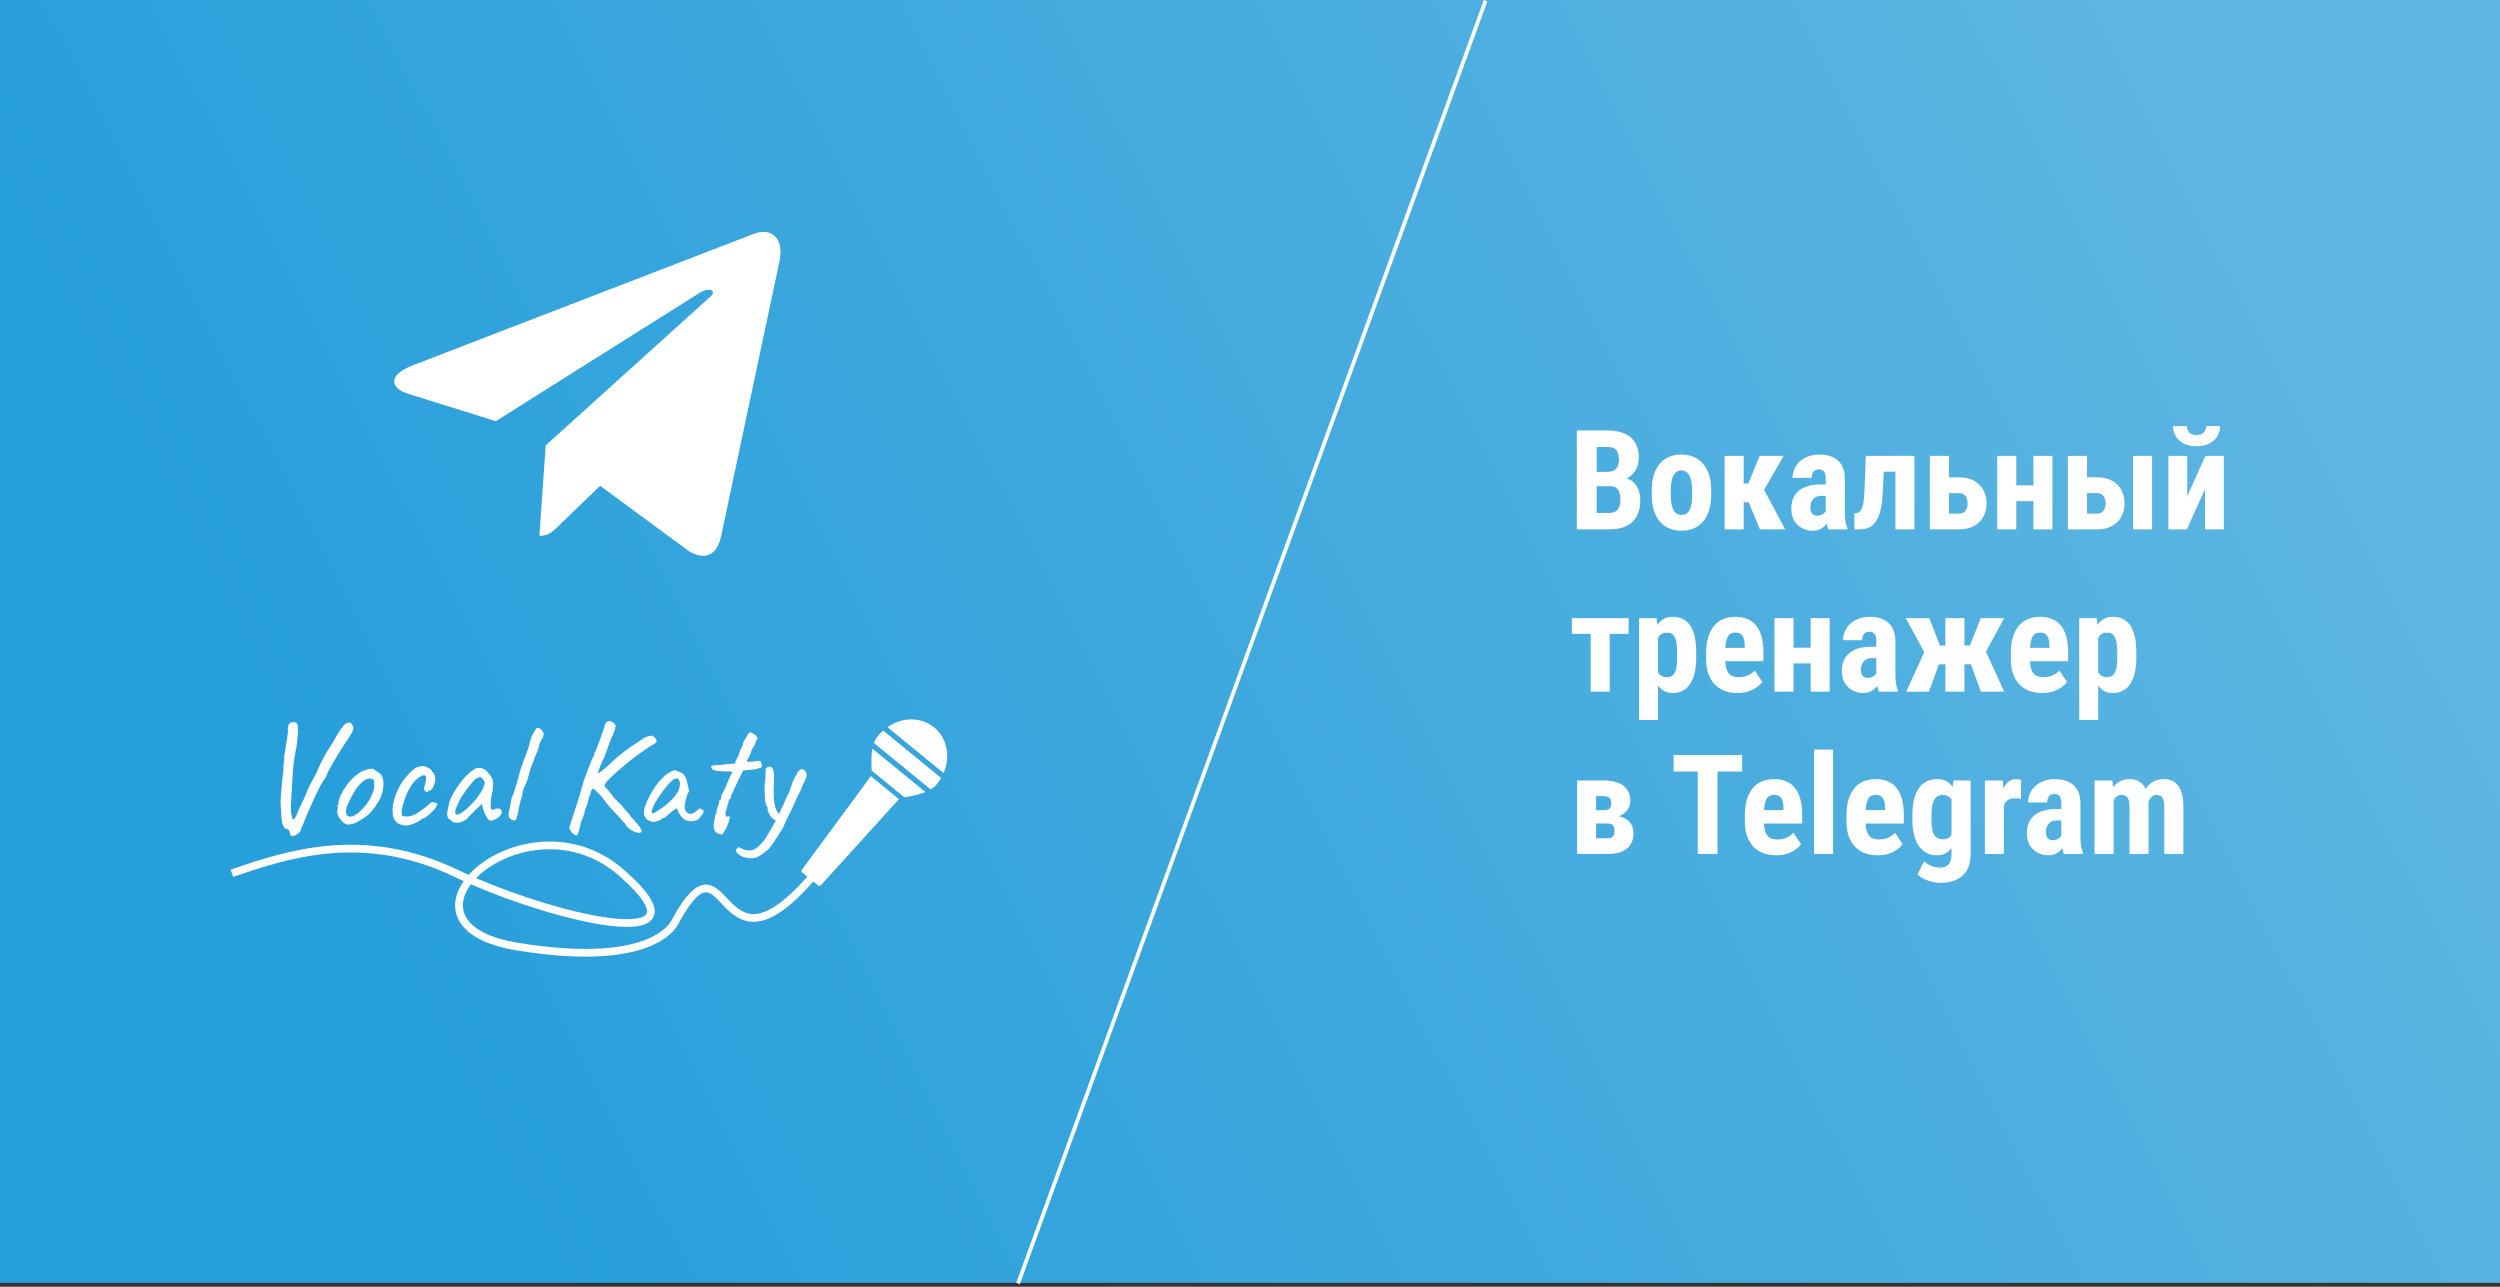
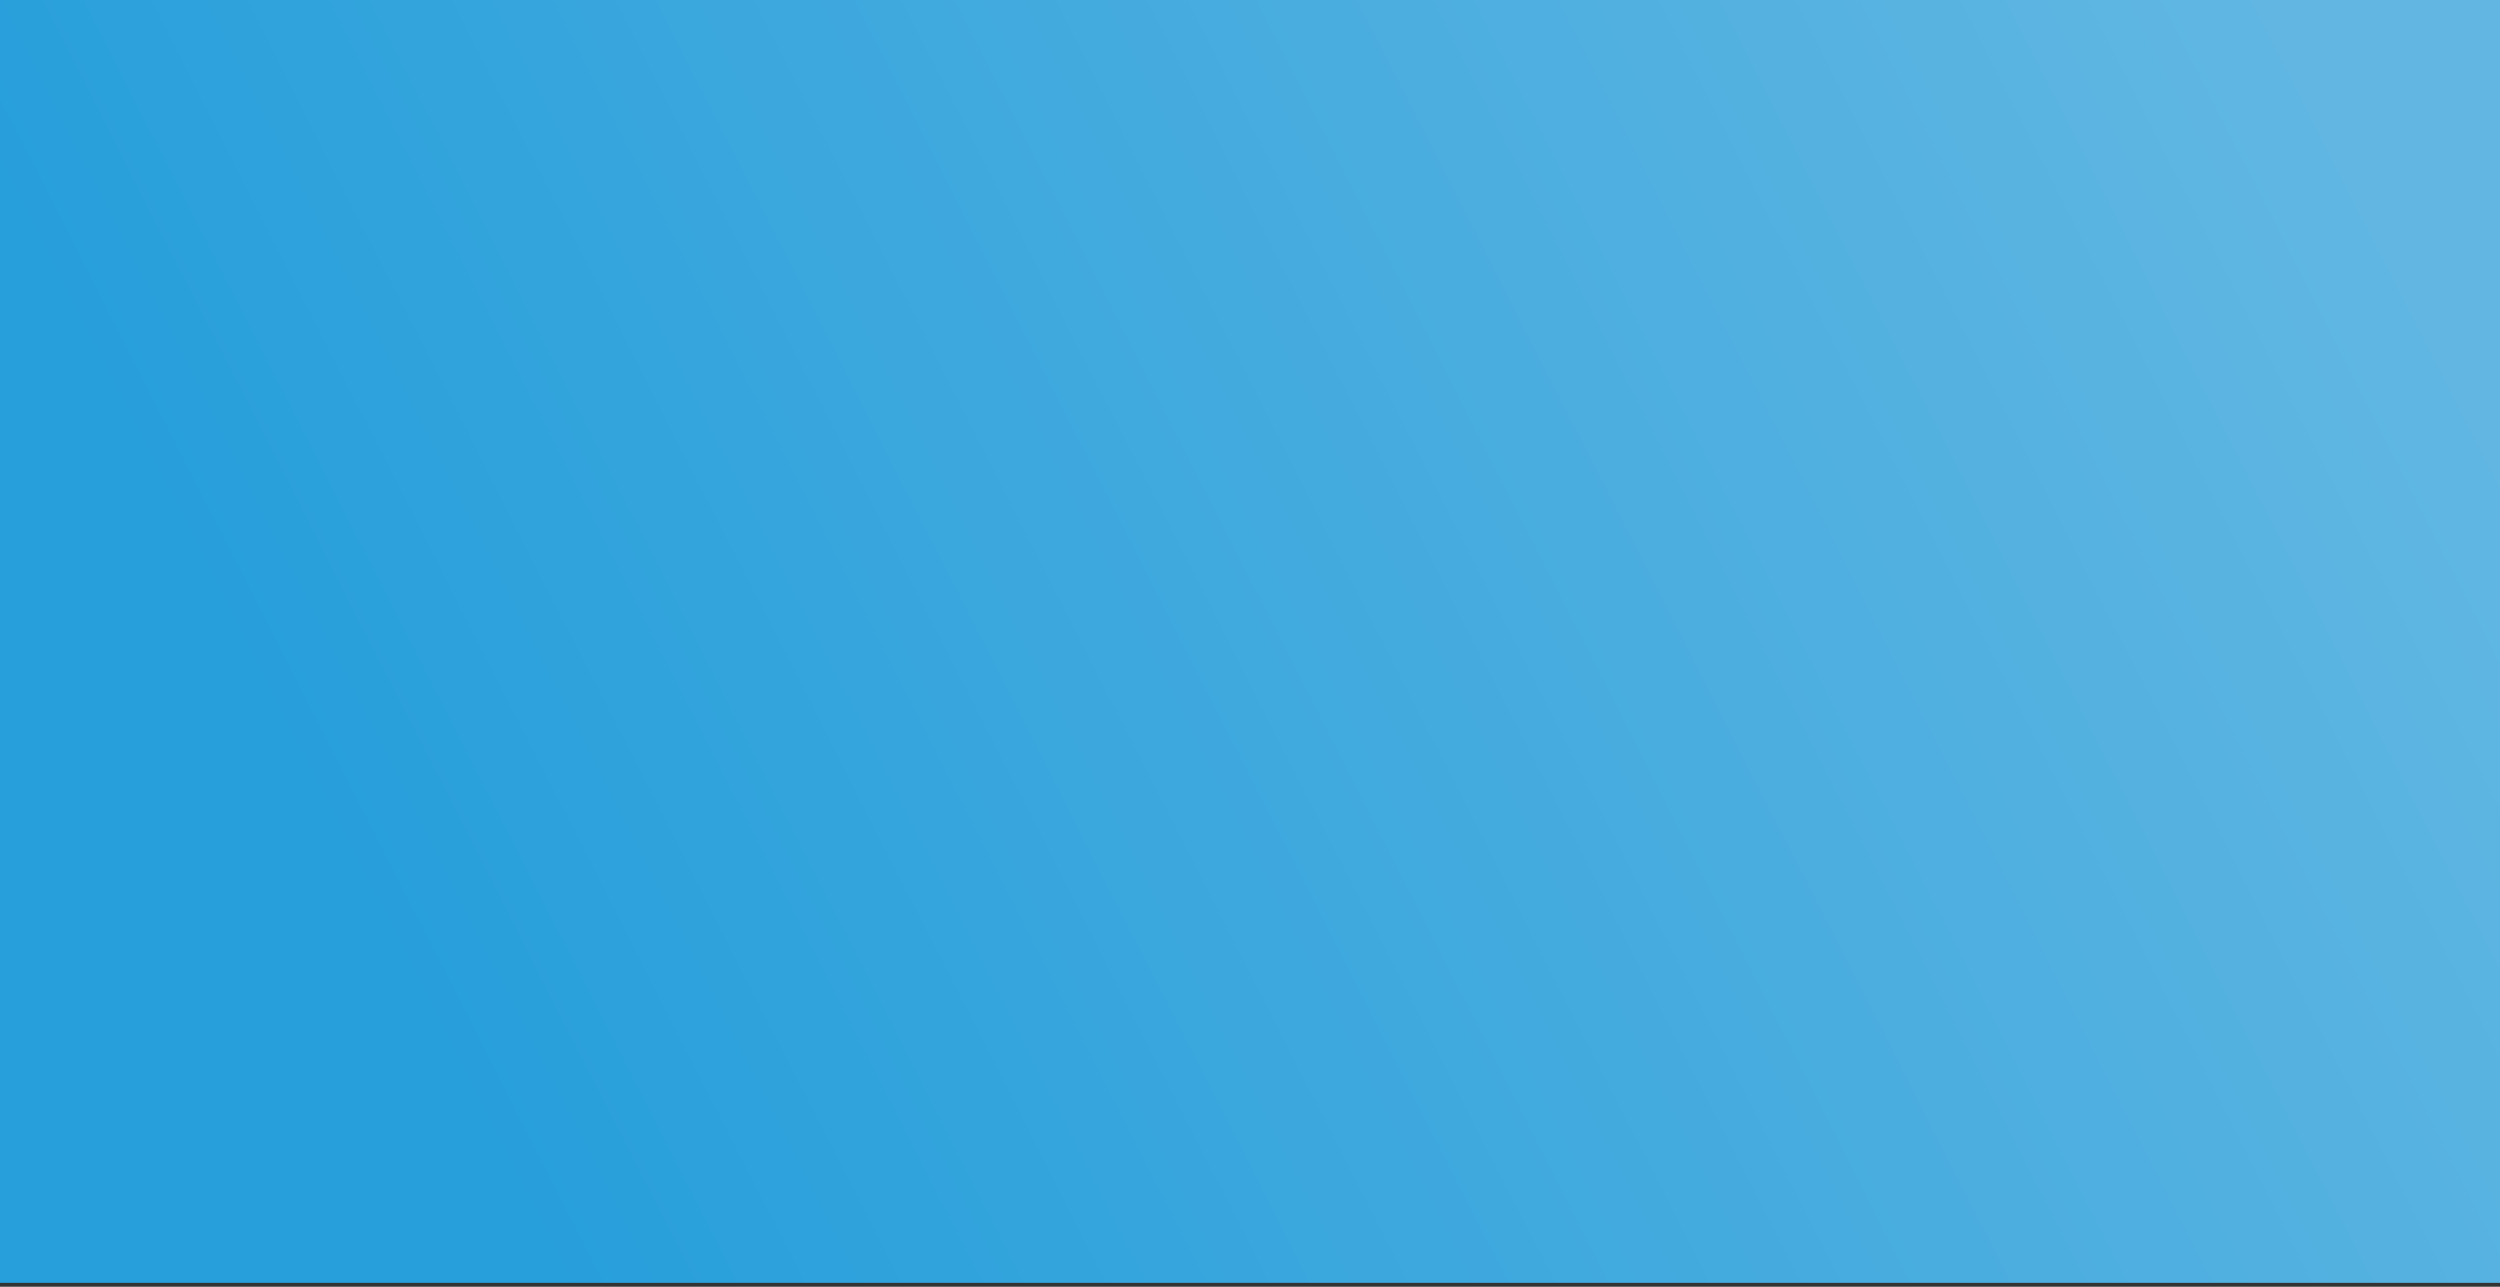
<svg xmlns="http://www.w3.org/2000/svg" width="647" height="333" viewBox="0 0 647 333" fill="none">
  <rect x="0" y="0" width="647" height="333" fill="#333333" stroke="none" />
  <rect width="647" height="332" fill="url(#paint0_linear_1322_204)" />
-   <path d="M416.723 125.838H411.467L411.449 122.111H415.914C416.617 122.111 417.191 121.994 417.637 121.76C418.094 121.514 418.428 121.156 418.639 120.688C418.861 120.207 418.973 119.627 418.973 118.947C418.973 118.162 418.867 117.535 418.656 117.066C418.457 116.586 418.135 116.234 417.689 116.012C417.256 115.789 416.682 115.678 415.967 115.678H413.225V137H408.074V111.406H415.967C417.232 111.406 418.369 111.547 419.377 111.828C420.385 112.109 421.24 112.543 421.943 113.129C422.646 113.703 423.186 114.43 423.561 115.309C423.936 116.176 424.123 117.207 424.123 118.402C424.123 119.457 423.912 120.43 423.49 121.32C423.068 122.211 422.406 122.943 421.504 123.518C420.602 124.08 419.436 124.391 418.006 124.449L416.723 125.838ZM416.529 137H410.008L412.064 132.746H416.529C417.221 132.746 417.771 132.6 418.182 132.307C418.592 132.014 418.891 131.621 419.078 131.129C419.277 130.625 419.377 130.051 419.377 129.406C419.377 128.68 419.289 128.047 419.113 127.508C418.949 126.969 418.674 126.559 418.287 126.277C417.9 125.984 417.379 125.838 416.723 125.838H412.293L412.328 122.111H417.707L418.92 123.588C420.291 123.541 421.387 123.805 422.207 124.379C423.027 124.941 423.613 125.68 423.965 126.594C424.328 127.496 424.51 128.457 424.51 129.477C424.51 131.117 424.199 132.5 423.578 133.625C422.969 134.738 422.072 135.582 420.889 136.156C419.705 136.719 418.252 137 416.529 137ZM427.48 128.141V126.857C427.48 125.369 427.656 124.051 428.008 122.902C428.371 121.754 428.887 120.793 429.555 120.02C430.223 119.234 431.025 118.643 431.963 118.244C432.912 117.834 433.973 117.629 435.145 117.629C436.328 117.629 437.389 117.834 438.326 118.244C439.275 118.643 440.084 119.234 440.752 120.02C441.432 120.793 441.953 121.754 442.316 122.902C442.68 124.051 442.861 125.369 442.861 126.857V128.141C442.861 129.617 442.68 130.93 442.316 132.078C441.953 133.227 441.432 134.193 440.752 134.979C440.084 135.764 439.281 136.355 438.344 136.754C437.406 137.152 436.352 137.352 435.18 137.352C434.008 137.352 432.947 137.152 431.998 136.754C431.061 136.355 430.252 135.764 429.572 134.979C428.893 134.193 428.371 133.227 428.008 132.078C427.656 130.93 427.48 129.617 427.48 128.141ZM432.402 126.857V128.141C432.402 129.02 432.461 129.781 432.578 130.426C432.707 131.07 432.889 131.604 433.123 132.025C433.369 132.447 433.662 132.758 434.002 132.957C434.342 133.156 434.734 133.256 435.18 133.256C435.625 133.256 436.023 133.156 436.375 132.957C436.727 132.758 437.014 132.447 437.236 132.025C437.471 131.604 437.641 131.07 437.746 130.426C437.863 129.781 437.922 129.02 437.922 128.141V126.857C437.922 126.002 437.857 125.252 437.729 124.607C437.6 123.951 437.418 123.418 437.184 123.008C436.949 122.586 436.656 122.27 436.305 122.059C435.965 121.836 435.578 121.725 435.145 121.725C434.711 121.725 434.324 121.836 433.984 122.059C433.656 122.27 433.369 122.586 433.123 123.008C432.889 123.418 432.707 123.951 432.578 124.607C432.461 125.252 432.402 126.002 432.402 126.857ZM451.264 117.98V137H446.324V117.98H451.264ZM461.6 117.98L454.709 129.986H450.367L449.734 125.117H452.459L455.395 117.98H461.6ZM455.465 137L452.16 129.037L456.449 126.559L462.004 137H455.465ZM472.498 132.623V123.834C472.498 123.26 472.428 122.803 472.287 122.463C472.158 122.123 471.959 121.877 471.689 121.725C471.432 121.561 471.115 121.479 470.74 121.479C470.318 121.479 469.967 121.566 469.686 121.742C469.404 121.918 469.193 122.17 469.053 122.498C468.924 122.826 468.859 123.219 468.859 123.676H463.92C463.92 122.855 464.078 122.082 464.395 121.355C464.711 120.617 465.174 119.973 465.783 119.422C466.404 118.859 467.143 118.42 467.998 118.104C468.854 117.787 469.814 117.629 470.881 117.629C472.146 117.629 473.271 117.846 474.256 118.279C475.24 118.701 476.02 119.375 476.594 120.301C477.168 121.227 477.455 122.428 477.455 123.904V132.377C477.455 133.443 477.508 134.311 477.613 134.979C477.73 135.646 477.9 136.221 478.123 136.701V137H473.166C472.943 136.473 472.773 135.816 472.656 135.031C472.551 134.234 472.498 133.432 472.498 132.623ZM473.096 125.381L473.113 128.334H471.303C470.834 128.334 470.424 128.41 470.072 128.562C469.732 128.715 469.445 128.932 469.211 129.213C468.977 129.482 468.801 129.799 468.684 130.162C468.578 130.525 468.525 130.912 468.525 131.322C468.525 131.779 468.59 132.166 468.719 132.482C468.848 132.799 469.041 133.039 469.299 133.203C469.557 133.367 469.861 133.449 470.213 133.449C470.752 133.449 471.221 133.338 471.619 133.115C472.018 132.893 472.311 132.623 472.498 132.307C472.697 131.99 472.762 131.697 472.691 131.428L473.816 133.344C473.676 133.777 473.482 134.229 473.236 134.697C473.002 135.166 472.703 135.6 472.34 135.998C471.977 136.396 471.525 136.725 470.986 136.982C470.459 137.229 469.832 137.352 469.105 137.352C468.086 137.352 467.154 137.117 466.311 136.648C465.467 136.18 464.799 135.523 464.307 134.68C463.826 133.836 463.586 132.834 463.586 131.674C463.586 130.713 463.738 129.846 464.043 129.072C464.359 128.287 464.828 127.625 465.449 127.086C466.07 126.535 466.855 126.113 467.805 125.82C468.754 125.527 469.867 125.381 471.145 125.381H473.096ZM491.781 117.98V122.076H484.082V117.98H491.781ZM495.455 117.98V137H490.533V117.98H495.455ZM482.869 117.98H487.721L487.246 127.631C487.199 128.99 487.07 130.191 486.859 131.234C486.66 132.277 486.391 133.168 486.051 133.906C485.723 134.633 485.33 135.225 484.873 135.682C484.416 136.139 483.895 136.473 483.309 136.684C482.723 136.895 482.084 137 481.393 137H479.916L479.881 132.869L480.426 132.799C480.719 132.764 480.977 132.658 481.199 132.482C481.434 132.307 481.633 132.049 481.797 131.709C481.961 131.369 482.09 130.936 482.184 130.408C482.289 129.881 482.371 129.26 482.43 128.545C482.488 127.83 482.535 127.01 482.57 126.084L482.869 117.98ZM502.592 123.535H507.021C508.521 123.535 509.799 123.822 510.854 124.396C511.92 124.959 512.729 125.75 513.279 126.77C513.842 127.789 514.123 128.967 514.123 130.303C514.123 131.275 513.959 132.172 513.631 132.992C513.314 133.801 512.852 134.51 512.242 135.119C511.645 135.717 510.906 136.18 510.027 136.508C509.148 136.836 508.146 137 507.021 137H499.445V117.98H504.402V132.922H507.021C507.549 132.922 507.971 132.799 508.287 132.553C508.615 132.307 508.85 131.99 508.99 131.604C509.143 131.205 509.219 130.771 509.219 130.303C509.219 129.811 509.143 129.365 508.99 128.967C508.85 128.557 508.615 128.234 508.287 128C507.971 127.754 507.549 127.631 507.021 127.631H502.592V123.535ZM527.816 125.609V129.688H520.223V125.609H527.816ZM521.822 117.98V137H516.883V117.98H521.822ZM531.174 117.98V137H526.252V117.98H531.174ZM538.311 123.535H542.74C544.24 123.535 545.518 123.822 546.572 124.396C547.639 124.959 548.447 125.75 548.998 126.77C549.561 127.789 549.842 128.967 549.842 130.303C549.842 131.275 549.678 132.172 549.35 132.992C549.033 133.801 548.57 134.51 547.961 135.119C547.363 135.717 546.625 136.18 545.746 136.508C544.867 136.836 543.865 137 542.74 137H535.164V117.98H540.121V132.922H542.74C543.268 132.922 543.689 132.799 544.006 132.553C544.334 132.307 544.568 131.99 544.709 131.604C544.861 131.205 544.938 130.771 544.938 130.303C544.938 129.811 544.861 129.365 544.709 128.967C544.568 128.557 544.334 128.234 544.006 128C543.689 127.754 543.268 127.631 542.74 127.631H538.311V123.535ZM556.961 117.98V137H552.039V117.98H556.961ZM566.049 128.422L570.777 117.98H575.523V137H570.654V126.594L565.943 137H561.18V117.98H566.049V128.422ZM570.936 110.264H574.557C574.557 111.295 574.305 112.203 573.801 112.988C573.309 113.762 572.605 114.371 571.691 114.816C570.789 115.262 569.717 115.484 568.475 115.484C566.6 115.484 565.117 114.998 564.027 114.025C562.938 113.053 562.393 111.799 562.393 110.264H565.979C565.979 110.873 566.166 111.412 566.541 111.881C566.916 112.35 567.561 112.584 568.475 112.584C569.377 112.584 570.01 112.35 570.373 111.881C570.748 111.412 570.936 110.873 570.936 110.264ZM416.6 159.98V179H411.66V159.98H416.6ZM421.486 159.98V164.041H406.791V159.98H421.486ZM429.098 163.637V186.312H424.193V159.98H428.729L429.098 163.637ZM438.977 168.84V170.105C438.977 171.594 438.848 172.912 438.59 174.061C438.332 175.197 437.945 176.164 437.43 176.961C436.926 177.746 436.293 178.344 435.531 178.754C434.77 179.152 433.879 179.352 432.859 179.352C431.91 179.352 431.09 179.129 430.398 178.684C429.719 178.227 429.145 177.6 428.676 176.803C428.207 176.006 427.832 175.074 427.551 174.008C427.27 172.941 427.053 171.799 426.9 170.58V168.611C427.041 167.311 427.246 166.115 427.516 165.025C427.785 163.924 428.154 162.969 428.623 162.16C429.104 161.352 429.684 160.73 430.363 160.297C431.055 159.852 431.875 159.629 432.824 159.629C433.855 159.629 434.752 159.816 435.514 160.191C436.287 160.566 436.926 161.135 437.43 161.896C437.945 162.646 438.332 163.602 438.59 164.762C438.848 165.922 438.977 167.281 438.977 168.84ZM434.037 170.105V168.84C434.037 167.926 433.99 167.146 433.896 166.502C433.803 165.857 433.65 165.33 433.439 164.92C433.229 164.51 432.953 164.211 432.613 164.023C432.273 163.836 431.857 163.742 431.365 163.742C430.885 163.742 430.463 163.836 430.1 164.023C429.748 164.211 429.461 164.486 429.238 164.85C429.016 165.201 428.846 165.635 428.729 166.15C428.611 166.654 428.547 167.229 428.535 167.873V171.318C428.559 172.08 428.658 172.754 428.834 173.34C429.021 173.926 429.32 174.395 429.73 174.746C430.141 175.086 430.697 175.256 431.4 175.256C431.904 175.256 432.32 175.15 432.648 174.939C432.988 174.729 433.264 174.412 433.475 173.99C433.686 173.568 433.832 173.035 433.914 172.391C433.996 171.746 434.037 170.984 434.037 170.105ZM449.664 179.352C448.363 179.352 447.209 179.152 446.201 178.754C445.205 178.355 444.361 177.781 443.67 177.031C442.979 176.27 442.451 175.35 442.088 174.271C441.725 173.193 441.543 171.963 441.543 170.58V169.016C441.543 167.469 441.719 166.115 442.07 164.955C442.422 163.783 442.92 162.799 443.564 162.002C444.209 161.205 445 160.613 445.938 160.227C446.887 159.828 447.959 159.629 449.154 159.629C450.35 159.629 451.398 159.828 452.301 160.227C453.215 160.613 453.971 161.199 454.568 161.984C455.166 162.758 455.617 163.719 455.922 164.867C456.227 166.016 456.379 167.352 456.379 168.875V171.125H443.635V167.662H451.545V167.223C451.545 166.449 451.463 165.805 451.299 165.289C451.135 164.762 450.877 164.369 450.525 164.111C450.174 163.854 449.705 163.725 449.119 163.725C448.627 163.725 448.211 163.824 447.871 164.023C447.531 164.223 447.262 164.533 447.062 164.955C446.863 165.377 446.717 165.928 446.623 166.607C446.529 167.275 446.482 168.078 446.482 169.016V170.58C446.482 171.459 446.559 172.197 446.711 172.795C446.863 173.381 447.086 173.861 447.379 174.236C447.684 174.6 448.053 174.863 448.486 175.027C448.92 175.18 449.424 175.256 449.998 175.256C450.865 175.256 451.645 175.104 452.336 174.799C453.039 174.482 453.637 174.055 454.129 173.516L456.098 176.504C455.758 176.949 455.289 177.395 454.691 177.84C454.094 178.285 453.379 178.648 452.547 178.93C451.715 179.211 450.754 179.352 449.664 179.352ZM470.16 167.609V171.688H462.566V167.609H470.16ZM464.166 159.98V179H459.227V159.98H464.166ZM473.518 159.98V179H468.596V159.98H473.518ZM485.576 174.623V165.834C485.576 165.26 485.506 164.803 485.365 164.463C485.236 164.123 485.037 163.877 484.768 163.725C484.51 163.561 484.193 163.479 483.818 163.479C483.396 163.479 483.045 163.566 482.764 163.742C482.482 163.918 482.271 164.17 482.131 164.498C482.002 164.826 481.938 165.219 481.938 165.676H476.998C476.998 164.855 477.156 164.082 477.473 163.355C477.789 162.617 478.252 161.973 478.861 161.422C479.482 160.859 480.221 160.42 481.076 160.104C481.932 159.787 482.893 159.629 483.959 159.629C485.225 159.629 486.35 159.846 487.334 160.279C488.318 160.701 489.098 161.375 489.672 162.301C490.246 163.227 490.533 164.428 490.533 165.904V174.377C490.533 175.443 490.586 176.311 490.691 176.979C490.809 177.646 490.979 178.221 491.201 178.701V179H486.244C486.021 178.473 485.852 177.816 485.734 177.031C485.629 176.234 485.576 175.432 485.576 174.623ZM486.174 167.381L486.191 170.334H484.381C483.912 170.334 483.502 170.41 483.15 170.562C482.811 170.715 482.523 170.932 482.289 171.213C482.055 171.482 481.879 171.799 481.762 172.162C481.656 172.525 481.604 172.912 481.604 173.322C481.604 173.779 481.668 174.166 481.797 174.482C481.926 174.799 482.119 175.039 482.377 175.203C482.635 175.367 482.939 175.449 483.291 175.449C483.83 175.449 484.299 175.338 484.697 175.115C485.096 174.893 485.389 174.623 485.576 174.307C485.775 173.99 485.84 173.697 485.77 173.428L486.895 175.344C486.754 175.777 486.561 176.229 486.314 176.697C486.08 177.166 485.781 177.6 485.418 177.998C485.055 178.396 484.604 178.725 484.064 178.982C483.537 179.229 482.91 179.352 482.184 179.352C481.164 179.352 480.232 179.117 479.389 178.648C478.545 178.18 477.877 177.523 477.385 176.68C476.904 175.836 476.664 174.834 476.664 173.674C476.664 172.713 476.816 171.846 477.121 171.072C477.438 170.287 477.906 169.625 478.527 169.086C479.148 168.535 479.934 168.113 480.883 167.82C481.832 167.527 482.945 167.381 484.223 167.381H486.174ZM499.727 171.934L493.205 159.98H499.305L502.064 167.064H505.211L504.578 171.934H499.727ZM502.1 171.037L499.252 179H493.328L498.092 168.559L502.1 171.037ZM508.393 159.98V179H503.471V159.98H508.393ZM518.693 159.98L512.154 171.934H507.32L506.67 167.064H509.816L512.611 159.98H518.693ZM512.629 179L509.764 171.037L513.93 168.559L518.693 179H512.629ZM528.52 179.352C527.219 179.352 526.064 179.152 525.057 178.754C524.061 178.355 523.217 177.781 522.525 177.031C521.834 176.27 521.307 175.35 520.943 174.271C520.58 173.193 520.398 171.963 520.398 170.58V169.016C520.398 167.469 520.574 166.115 520.926 164.955C521.277 163.783 521.775 162.799 522.42 162.002C523.064 161.205 523.855 160.613 524.793 160.227C525.742 159.828 526.814 159.629 528.01 159.629C529.205 159.629 530.254 159.828 531.156 160.227C532.07 160.613 532.826 161.199 533.424 161.984C534.021 162.758 534.473 163.719 534.777 164.867C535.082 166.016 535.234 167.352 535.234 168.875V171.125H522.49V167.662H530.4V167.223C530.4 166.449 530.318 165.805 530.154 165.289C529.99 164.762 529.732 164.369 529.381 164.111C529.029 163.854 528.561 163.725 527.975 163.725C527.482 163.725 527.066 163.824 526.727 164.023C526.387 164.223 526.117 164.533 525.918 164.955C525.719 165.377 525.572 165.928 525.479 166.607C525.385 167.275 525.338 168.078 525.338 169.016V170.58C525.338 171.459 525.414 172.197 525.566 172.795C525.719 173.381 525.941 173.861 526.234 174.236C526.539 174.6 526.908 174.863 527.342 175.027C527.775 175.18 528.279 175.256 528.854 175.256C529.721 175.256 530.5 175.104 531.191 174.799C531.895 174.482 532.492 174.055 532.984 173.516L534.953 176.504C534.613 176.949 534.145 177.395 533.547 177.84C532.949 178.285 532.234 178.648 531.402 178.93C530.57 179.211 529.609 179.352 528.52 179.352ZM543.004 163.637V186.312H538.1V159.98H542.635L543.004 163.637ZM552.883 168.84V170.105C552.883 171.594 552.754 172.912 552.496 174.061C552.238 175.197 551.852 176.164 551.336 176.961C550.832 177.746 550.199 178.344 549.438 178.754C548.676 179.152 547.785 179.352 546.766 179.352C545.816 179.352 544.996 179.129 544.305 178.684C543.625 178.227 543.051 177.6 542.582 176.803C542.113 176.006 541.738 175.074 541.457 174.008C541.176 172.941 540.959 171.799 540.807 170.58V168.611C540.947 167.311 541.152 166.115 541.422 165.025C541.691 163.924 542.061 162.969 542.529 162.16C543.01 161.352 543.59 160.73 544.27 160.297C544.961 159.852 545.781 159.629 546.73 159.629C547.762 159.629 548.658 159.816 549.42 160.191C550.193 160.566 550.832 161.135 551.336 161.896C551.852 162.646 552.238 163.602 552.496 164.762C552.754 165.922 552.883 167.281 552.883 168.84ZM547.943 170.105V168.84C547.943 167.926 547.896 167.146 547.803 166.502C547.709 165.857 547.557 165.33 547.346 164.92C547.135 164.51 546.859 164.211 546.52 164.023C546.18 163.836 545.764 163.742 545.271 163.742C544.791 163.742 544.369 163.836 544.006 164.023C543.654 164.211 543.367 164.486 543.145 164.85C542.922 165.201 542.752 165.635 542.635 166.15C542.518 166.654 542.453 167.229 542.441 167.873V171.318C542.465 172.08 542.564 172.754 542.74 173.34C542.928 173.926 543.227 174.395 543.637 174.746C544.047 175.086 544.604 175.256 545.307 175.256C545.811 175.256 546.227 175.15 546.555 174.939C546.895 174.729 547.17 174.412 547.381 173.99C547.592 173.568 547.738 173.035 547.82 172.391C547.902 171.746 547.943 170.984 547.943 170.105ZM416.055 213.107H411.273L411.238 209.68H415.123C415.58 209.68 415.943 209.615 416.213 209.486C416.482 209.357 416.676 209.17 416.793 208.924C416.922 208.666 416.986 208.344 416.986 207.957C416.986 207.617 416.945 207.324 416.863 207.078C416.781 206.832 416.658 206.633 416.494 206.48C416.342 206.328 416.137 206.217 415.879 206.146C415.633 206.076 415.352 206.041 415.035 206.041H413.066V221H408.145V201.98H415.035C416.09 201.98 417.039 202.092 417.883 202.314C418.727 202.525 419.453 202.848 420.062 203.281C420.672 203.715 421.135 204.266 421.451 204.934C421.768 205.602 421.926 206.387 421.926 207.289C421.926 207.875 421.809 208.426 421.574 208.941C421.34 209.445 421 209.896 420.555 210.295C420.109 210.693 419.553 211.021 418.885 211.279C418.217 211.525 417.449 211.684 416.582 211.754L416.055 213.107ZM416.055 221H410.008L411.783 216.939H416.055C416.488 216.939 416.834 216.869 417.092 216.729C417.35 216.588 417.537 216.377 417.654 216.096C417.771 215.803 417.83 215.457 417.83 215.059C417.83 214.672 417.777 214.332 417.672 214.039C417.578 213.734 417.402 213.506 417.145 213.354C416.898 213.189 416.535 213.107 416.055 213.107H412.082L412.117 209.68H416.512L417.654 211.068C418.85 211.15 419.822 211.402 420.572 211.824C421.322 212.246 421.873 212.785 422.225 213.441C422.576 214.086 422.752 214.795 422.752 215.568C422.752 216.471 422.605 217.262 422.312 217.941C422.02 218.621 421.592 219.189 421.029 219.646C420.479 220.092 419.781 220.432 418.938 220.666C418.094 220.889 417.133 221 416.055 221ZM444.496 195.406V221H439.381V195.406H444.496ZM450.859 195.406V199.678H433.141V195.406H450.859ZM459.684 221.352C458.383 221.352 457.229 221.152 456.221 220.754C455.225 220.355 454.381 219.781 453.689 219.031C452.998 218.27 452.471 217.35 452.107 216.271C451.744 215.193 451.562 213.963 451.562 212.58V211.016C451.562 209.469 451.738 208.115 452.09 206.955C452.441 205.783 452.939 204.799 453.584 204.002C454.229 203.205 455.02 202.613 455.957 202.227C456.906 201.828 457.979 201.629 459.174 201.629C460.369 201.629 461.418 201.828 462.32 202.227C463.234 202.613 463.99 203.199 464.588 203.984C465.186 204.758 465.637 205.719 465.941 206.867C466.246 208.016 466.398 209.352 466.398 210.875V213.125H453.654V209.662H461.564V209.223C461.564 208.449 461.482 207.805 461.318 207.289C461.154 206.762 460.896 206.369 460.545 206.111C460.193 205.854 459.725 205.725 459.139 205.725C458.646 205.725 458.23 205.824 457.891 206.023C457.551 206.223 457.281 206.533 457.082 206.955C456.883 207.377 456.736 207.928 456.643 208.607C456.549 209.275 456.502 210.078 456.502 211.016V212.58C456.502 213.459 456.578 214.197 456.73 214.795C456.883 215.381 457.105 215.861 457.398 216.236C457.703 216.6 458.072 216.863 458.506 217.027C458.939 217.18 459.443 217.256 460.018 217.256C460.885 217.256 461.664 217.104 462.355 216.799C463.059 216.482 463.656 216.055 464.148 215.516L466.117 218.504C465.777 218.949 465.309 219.395 464.711 219.84C464.113 220.285 463.398 220.648 462.566 220.93C461.734 221.211 460.773 221.352 459.684 221.352ZM474.414 194V221H469.475V194H474.414ZM485.98 221.352C484.68 221.352 483.525 221.152 482.518 220.754C481.521 220.355 480.678 219.781 479.986 219.031C479.295 218.27 478.768 217.35 478.404 216.271C478.041 215.193 477.859 213.963 477.859 212.58V211.016C477.859 209.469 478.035 208.115 478.387 206.955C478.738 205.783 479.236 204.799 479.881 204.002C480.525 203.205 481.316 202.613 482.254 202.227C483.203 201.828 484.275 201.629 485.471 201.629C486.666 201.629 487.715 201.828 488.617 202.227C489.531 202.613 490.287 203.199 490.885 203.984C491.482 204.758 491.934 205.719 492.238 206.867C492.543 208.016 492.695 209.352 492.695 210.875V213.125H479.951V209.662H487.861V209.223C487.861 208.449 487.779 207.805 487.615 207.289C487.451 206.762 487.193 206.369 486.842 206.111C486.49 205.854 486.021 205.725 485.436 205.725C484.943 205.725 484.527 205.824 484.188 206.023C483.848 206.223 483.578 206.533 483.379 206.955C483.18 207.377 483.033 207.928 482.939 208.607C482.846 209.275 482.799 210.078 482.799 211.016V212.58C482.799 213.459 482.875 214.197 483.027 214.795C483.18 215.381 483.402 215.861 483.695 216.236C484 216.6 484.369 216.863 484.803 217.027C485.236 217.18 485.74 217.256 486.314 217.256C487.182 217.256 487.961 217.104 488.652 216.799C489.355 216.482 489.953 216.055 490.445 215.516L492.414 218.504C492.074 218.949 491.605 219.395 491.008 219.84C490.41 220.285 489.695 220.648 488.863 220.93C488.031 221.211 487.07 221.352 485.98 221.352ZM505.545 201.98H510.01V221C510.01 222.734 509.676 224.152 509.008 225.254C508.352 226.367 507.432 227.182 506.248 227.697C505.076 228.225 503.705 228.488 502.135 228.488C501.537 228.488 500.863 228.406 500.113 228.242C499.375 228.078 498.66 227.826 497.969 227.486C497.277 227.158 496.709 226.76 496.264 226.291L497.934 222.881C498.391 223.338 498.988 223.725 499.727 224.041C500.465 224.369 501.191 224.533 501.906 224.533C502.598 224.533 503.172 224.422 503.629 224.199C504.098 223.988 504.449 223.625 504.684 223.109C504.93 222.594 505.053 221.902 505.053 221.035V206.393L505.545 201.98ZM494.928 212.158V210.893C494.928 209.346 495.074 207.992 495.367 206.832C495.66 205.672 496.082 204.705 496.633 203.932C497.184 203.158 497.857 202.584 498.654 202.209C499.463 201.822 500.365 201.629 501.361 201.629C502.404 201.629 503.277 201.857 503.98 202.314C504.684 202.76 505.252 203.387 505.686 204.195C506.131 205.004 506.471 205.959 506.705 207.061C506.951 208.162 507.139 209.369 507.268 210.682V212.51C507.139 213.752 506.928 214.912 506.635 215.99C506.354 217.068 505.979 218.006 505.51 218.803C505.041 219.6 504.467 220.227 503.787 220.684C503.107 221.129 502.287 221.352 501.326 221.352C500.342 221.352 499.451 221.152 498.654 220.754C497.869 220.355 497.195 219.77 496.633 218.996C496.082 218.211 495.66 217.25 495.367 216.113C495.074 214.965 494.928 213.646 494.928 212.158ZM499.867 210.893V212.158C499.867 213.049 499.92 213.816 500.025 214.461C500.143 215.094 500.318 215.615 500.553 216.025C500.787 216.424 501.086 216.723 501.449 216.922C501.824 217.109 502.264 217.203 502.768 217.203C503.482 217.203 504.051 217.039 504.473 216.711C504.906 216.371 505.223 215.908 505.422 215.322C505.633 214.725 505.75 214.039 505.773 213.266V209.943C505.762 209.299 505.686 208.719 505.545 208.203C505.416 207.688 505.234 207.248 505 206.885C504.766 206.521 504.461 206.24 504.086 206.041C503.723 205.842 503.295 205.742 502.803 205.742C502.299 205.742 501.865 205.842 501.502 206.041C501.139 206.24 500.834 206.551 500.588 206.973C500.354 207.383 500.172 207.916 500.043 208.572C499.926 209.217 499.867 209.99 499.867 210.893ZM518.605 206.217V221H513.684V201.98H518.324L518.605 206.217ZM523.088 201.84L523.018 206.744C522.795 206.697 522.525 206.662 522.209 206.639C521.904 206.615 521.635 206.604 521.4 206.604C520.85 206.604 520.381 206.691 519.994 206.867C519.607 207.031 519.285 207.283 519.027 207.623C518.781 207.951 518.594 208.361 518.465 208.854C518.336 209.346 518.26 209.902 518.236 210.523L517.305 210.172C517.305 208.93 517.398 207.793 517.586 206.762C517.785 205.719 518.078 204.816 518.465 204.055C518.852 203.281 519.314 202.684 519.854 202.262C520.404 201.84 521.025 201.629 521.717 201.629C521.951 201.629 522.197 201.652 522.455 201.699C522.725 201.734 522.936 201.781 523.088 201.84ZM533.459 216.623V207.834C533.459 207.26 533.389 206.803 533.248 206.463C533.119 206.123 532.92 205.877 532.65 205.725C532.393 205.561 532.076 205.479 531.701 205.479C531.279 205.479 530.928 205.566 530.646 205.742C530.365 205.918 530.154 206.17 530.014 206.498C529.885 206.826 529.82 207.219 529.82 207.676H524.881C524.881 206.855 525.039 206.082 525.355 205.355C525.672 204.617 526.135 203.973 526.744 203.422C527.365 202.859 528.104 202.42 528.959 202.104C529.814 201.787 530.775 201.629 531.842 201.629C533.107 201.629 534.232 201.846 535.217 202.279C536.201 202.701 536.98 203.375 537.555 204.301C538.129 205.227 538.416 206.428 538.416 207.904V216.377C538.416 217.443 538.469 218.311 538.574 218.979C538.691 219.646 538.861 220.221 539.084 220.701V221H534.127C533.904 220.473 533.734 219.816 533.617 219.031C533.512 218.234 533.459 217.432 533.459 216.623ZM534.057 209.381L534.074 212.334H532.264C531.795 212.334 531.385 212.41 531.033 212.562C530.693 212.715 530.406 212.932 530.172 213.213C529.938 213.482 529.762 213.799 529.645 214.162C529.539 214.525 529.486 214.912 529.486 215.322C529.486 215.779 529.551 216.166 529.68 216.482C529.809 216.799 530.002 217.039 530.26 217.203C530.518 217.367 530.822 217.449 531.174 217.449C531.713 217.449 532.182 217.338 532.58 217.115C532.979 216.893 533.271 216.623 533.459 216.307C533.658 215.99 533.723 215.697 533.652 215.428L534.777 217.344C534.637 217.777 534.443 218.229 534.197 218.697C533.963 219.166 533.664 219.6 533.301 219.998C532.938 220.396 532.486 220.725 531.947 220.982C531.42 221.229 530.793 221.352 530.066 221.352C529.047 221.352 528.115 221.117 527.271 220.648C526.428 220.18 525.76 219.523 525.268 218.68C524.787 217.836 524.547 216.834 524.547 215.674C524.547 214.713 524.699 213.846 525.004 213.072C525.32 212.287 525.789 211.625 526.41 211.086C527.031 210.535 527.816 210.113 528.766 209.82C529.715 209.527 530.828 209.381 532.105 209.381H534.057ZM547.012 205.918V221H542.072V201.98H546.695L547.012 205.918ZM546.326 210.84L544.955 210.875C544.932 209.539 545.049 208.309 545.307 207.184C545.564 206.059 545.951 205.08 546.467 204.248C546.994 203.416 547.656 202.771 548.453 202.314C549.262 201.857 550.193 201.629 551.248 201.629C551.928 201.629 552.561 201.758 553.146 202.016C553.744 202.262 554.254 202.654 554.676 203.193C555.109 203.721 555.443 204.412 555.678 205.268C555.912 206.111 556.029 207.125 556.029 208.309V221H551.125V208.906C551.125 208.062 551.043 207.418 550.879 206.973C550.715 206.516 550.48 206.199 550.176 206.023C549.871 205.836 549.496 205.742 549.051 205.742C548.582 205.742 548.172 205.871 547.82 206.129C547.469 206.387 547.182 206.75 546.959 207.219C546.748 207.676 546.584 208.215 546.467 208.836C546.361 209.457 546.314 210.125 546.326 210.84ZM555.572 210.348L553.814 210.576C553.779 209.322 553.885 208.15 554.131 207.061C554.377 205.971 554.758 205.021 555.273 204.213C555.789 203.404 556.434 202.771 557.207 202.314C557.992 201.857 558.9 201.629 559.932 201.629C560.705 201.629 561.408 201.758 562.041 202.016C562.674 202.273 563.213 202.689 563.658 203.264C564.115 203.826 564.461 204.57 564.695 205.496C564.941 206.41 565.064 207.535 565.064 208.871V221H560.125V208.889C560.125 208.033 560.043 207.377 559.879 206.92C559.727 206.463 559.498 206.152 559.193 205.988C558.889 205.824 558.52 205.742 558.086 205.742C557.664 205.742 557.295 205.859 556.979 206.094C556.674 206.328 556.416 206.656 556.205 207.078C555.994 207.5 555.836 207.986 555.73 208.537C555.625 209.088 555.572 209.691 555.572 210.348Z" fill="white" />
-   <path fill-rule="evenodd" clip-rule="evenodd" d="M229.66 188.183L244.21 200.081C246.035 195.83 245.141 190.957 241.685 188.181C238.272 185.44 233.4 185.58 229.66 188.183ZM240.864 204.303C241.498 203.913 242.069 203.441 242.534 202.861C242.926 202.374 243.272 201.867 243.575 201.345L228.55 189.058C228.058 189.497 227.594 189.984 227.165 190.518C226.736 191.051 226.416 191.652 226.178 192.292L240.864 204.303ZM239.516 204.983C237.943 205.635 236.191 205.955 234.732 206.222L234.676 206.232C234.586 206.248 234.498 206.264 234.411 206.28C234.288 206.302 234.166 206.324 234.047 206.344L225.588 199.427C225.584 199.332 225.58 199.236 225.576 199.139L225.568 198.917L225.566 198.86C225.51 197.327 225.442 195.474 225.777 193.747L239.516 204.983ZM225.379 200.862L232.646 206.824L212.402 229.157C212.238 229.338 211.961 229.36 211.773 229.205L210.48 228.144C204.603 234.851 200.163 237.777 196.551 238.422C192.54 239.138 189.843 237.007 187.793 234.957C187.363 234.527 186.977 234.119 186.612 233.733C186.06 233.149 185.556 232.616 185.02 232.135C184.157 231.361 183.465 230.976 182.813 230.936C182.204 230.898 181.372 231.149 180.198 232.294C179.029 233.435 177.629 235.362 175.914 238.414C175.903 238.445 175.889 238.482 175.872 238.523C175.822 238.646 175.747 238.812 175.64 239.014C175.426 239.418 175.086 239.963 174.56 240.584C173.505 241.829 171.725 243.356 168.781 244.664C162.908 247.274 152.439 249.003 133.84 245.987C124.506 244.474 119.471 241.056 118.138 236.689C117.25 233.782 118.09 230.756 120 228.032C119.17 227.657 118.358 227.28 117.569 226.902C93.958 215.6 74.663 222.041 60.324 226.946L59.677 225.054C74.056 220.135 94.043 213.424 118.432 225.098C119.356 225.54 120.309 225.981 121.286 226.418C121.984 225.64 122.767 224.897 123.617 224.201C132.161 217.201 148.718 213.824 161.662 225.251C164.813 228.032 166.941 230.354 168.159 232.272C169.345 234.142 169.84 235.916 169.094 237.38C168.365 238.81 166.691 239.453 164.851 239.718C162.945 239.991 160.509 239.912 157.755 239.577C147.994 238.39 133.447 233.888 121.865 228.858C120.039 231.315 119.369 233.872 120.051 236.105C121.03 239.311 124.995 242.527 134.161 244.013C152.562 246.997 162.592 245.226 167.969 242.836C170.65 241.645 172.182 240.296 173.034 239.291C173.461 238.787 173.722 238.363 173.872 238.08C173.912 238.004 173.944 237.938 173.969 237.884C173.991 237.836 174.008 237.796 174.02 237.766C174.026 237.752 174.031 237.74 174.035 237.73C174.04 237.717 174.043 237.707 174.045 237.702L174.047 237.698L174.048 237.695L174.076 237.604L174.128 237.512C175.894 234.357 177.418 232.212 178.802 230.863C180.191 229.507 181.546 228.853 182.937 228.94C184.285 229.024 185.406 229.795 186.355 230.646C186.937 231.168 187.554 231.819 188.161 232.459C188.517 232.833 188.868 233.204 189.207 233.543C191.157 235.493 193.21 236.987 196.199 236.453C199.114 235.933 203.156 233.455 208.932 226.875L207.575 225.761C207.387 225.607 207.354 225.332 207.499 225.135L225.379 200.862ZM75.4 216.32C75.267 216.267 75.174 216.187 75.12 216.08C75.067 215.973 75.014 215.76 74.96 215.44C74.96 215.147 74.88 214.933 74.72 214.8C74.56 214.667 74.254 214.547 73.8 214.44C73.507 214.147 73.294 213.813 73.16 213.44C73.027 213.067 72.92 212.453 72.84 211.6L72.6 207.76C72.654 206.827 72.694 206.04 72.72 205.4C72.774 204.76 72.827 204.16 72.88 203.6C72.934 203.04 72.987 202.44 73.04 201.8C73.12 201.16 73.227 200.36 73.36 199.4C73.307 198.787 73.334 198.12 73.44 197.4C73.574 196.68 73.6 196.107 73.52 195.68C73.707 195.093 73.827 194.427 73.88 193.68C73.934 192.907 74.054 192.227 74.24 191.64C74.294 191.187 74.347 190.76 74.4 190.36C74.48 189.96 74.52 189.627 74.52 189.36C74.467 188.827 74.494 188.334 74.6 187.88C74.707 187.427 74.92 187.134 75.24 187C75.4 186.947 75.627 186.907 75.92 186.88C76.214 186.854 76.427 186.894 76.56 187C76.774 187.107 76.92 187.28 77 187.52C77.08 187.76 77.107 188.027 77.08 188.32C77.134 188.614 77.134 189.12 77.08 189.84C77.054 190.56 76.987 191.36 76.88 192.24C76.774 193.093 76.627 193.933 76.44 194.76C76.227 195.854 76.054 196.973 75.92 198.12C75.814 199.24 75.734 200.347 75.68 201.44C75.574 203.627 75.467 205.44 75.36 206.88C75.254 208.32 75.24 209.36 75.32 210C75.32 210.08 75.347 210.293 75.4 210.64C75.454 210.987 75.52 211.32 75.6 211.64C75.68 211.933 75.76 212.08 75.84 212.08C76.054 212.053 76.254 211.867 76.44 211.52C76.654 211.173 76.84 210.773 77 210.32C77.187 209.84 77.36 209.427 77.52 209.08C77.867 208.413 78.214 207.693 78.56 206.92C78.934 206.12 79.254 205.36 79.52 204.64C80 203.52 80.48 202.56 80.96 201.76C81.44 200.96 81.894 200.067 82.32 199.08C82.48 198.653 82.76 198.04 83.16 197.24C83.587 196.413 83.987 195.653 84.36 194.96C84.814 194.267 85.24 193.6 85.64 192.96C86.067 192.32 86.56 191.467 87.12 190.4C87.894 189.12 88.494 188.24 88.92 187.76C89.347 187.28 89.774 187.04 90.2 187.04C90.494 186.987 90.667 186.987 90.72 187.04C90.8 187.067 90.934 187.213 91.12 187.48C91.334 187.774 91.44 188.08 91.44 188.4C91.467 188.694 91.334 189.107 91.04 189.64C90.774 190.174 90.294 190.933 89.6 191.92C89.067 192.72 88.467 193.653 87.8 194.72C87.16 195.787 86.56 196.8 86 197.76C85.467 198.693 85.08 199.387 84.84 199.84C84.707 200.133 84.587 200.44 84.48 200.76C84.374 201.08 84.214 201.373 84 201.64C83.734 201.907 83.374 202.48 82.92 203.36C82.467 204.24 82.027 205.107 81.6 205.96C81.12 207.08 80.734 207.96 80.44 208.6C80.174 209.213 79.947 209.72 79.76 210.12C79.6 210.52 79.44 210.907 79.28 211.28L78.68 212.68C78.547 213.133 78.36 213.6 78.12 214.08C77.907 214.587 77.787 214.92 77.76 215.08C77.574 215.373 77.32 215.627 77 215.84C76.707 216.08 76.414 216.24 76.12 216.32C75.827 216.4 75.587 216.4 75.4 216.32ZM90.159 213.4C89.812 213.4 89.532 213.333 89.319 213.2C89.132 213.067 88.892 212.88 88.599 212.64C88.092 212.107 87.732 211.6 87.519 211.12C87.305 210.613 87.239 210.133 87.319 209.68C87.399 209.467 87.425 209.267 87.399 209.08V208.76C87.266 208.627 87.225 208.547 87.279 208.52C87.332 208.467 87.385 208.387 87.439 208.28C87.599 208.28 87.652 208.133 87.599 207.84C87.546 207.627 87.652 207.16 87.919 206.44C88.186 205.72 88.519 205.04 88.919 204.4C89.079 204.133 89.319 203.787 89.639 203.36C89.959 202.907 90.305 202.467 90.679 202.04C91.079 201.587 91.439 201.227 91.759 200.96C92.425 200.4 93.012 199.987 93.519 199.72C94.025 199.453 94.572 199.253 95.159 199.12C95.746 198.987 96.145 198.92 96.359 198.92C96.599 198.92 96.919 199.133 97.319 199.56C97.932 199.827 98.372 200.147 98.639 200.52C98.932 200.893 99.119 201.44 99.199 202.16C99.279 202.96 99.212 203.88 98.999 204.92C98.812 205.933 98.186 207.2 97.119 208.72C96.452 209.68 95.839 210.4 95.279 210.88C94.719 211.333 94.052 211.787 93.279 212.24C92.719 212.613 92.212 212.893 91.759 213.08C91.305 213.24 90.772 213.347 90.159 213.4ZM93.999 209.16C94.639 208.44 95.145 207.76 95.519 207.12C95.919 206.48 96.292 205.667 96.639 204.68C96.746 204.387 96.812 204.027 96.839 203.6C96.865 203.147 96.852 202.733 96.799 202.36C96.772 201.96 96.679 201.733 96.519 201.68C96.199 201.493 95.812 201.44 95.359 201.52C94.906 201.573 94.412 201.827 93.879 202.28C93.052 202.973 92.332 203.84 91.719 204.88C91.106 205.893 90.505 207.053 89.919 208.36C89.519 209.32 89.425 210.093 89.639 210.68C89.879 211.24 90.372 211.44 91.119 211.28C91.892 211.093 92.852 210.387 93.999 209.16ZM105.86 213.56C105.087 213.693 104.38 213.653 103.74 213.44C103.1 213.2 102.58 212.813 102.18 212.28C101.807 211.72 101.62 211.013 101.62 210.16C101.54 209.36 101.634 208.44 101.9 207.4C102.167 206.333 102.554 205.267 103.06 204.2C103.594 203.133 104.167 202.213 104.78 201.44C105.314 200.8 105.847 200.213 106.38 199.68C106.914 199.147 107.394 198.787 107.82 198.6C108.194 198.44 108.54 198.347 108.86 198.32C109.207 198.267 109.487 198.24 109.7 198.24C110.127 198.347 110.58 198.547 111.06 198.84C111.567 199.107 111.82 199.4 111.82 199.72L111.9 199.84L112.02 199.92C112.18 199.92 112.314 200.093 112.42 200.44C112.554 200.787 112.634 201.187 112.66 201.64C112.687 202.067 112.62 202.427 112.46 202.72C112.354 203.227 112.167 203.667 111.9 204.04C111.634 204.413 111.394 204.6 111.18 204.6C111.074 204.6 110.967 204.613 110.86 204.64C110.78 204.64 110.74 204.707 110.74 204.84C110.74 204.973 110.66 205.027 110.5 205C110.367 204.973 110.22 204.893 110.06 204.76C109.9 204.6 109.78 204.413 109.7 204.2C109.7 204.067 109.754 203.84 109.86 203.52C109.967 203.2 110.074 202.787 110.18 202.28C110.34 201.533 110.327 201.053 110.14 200.84C109.954 200.6 109.594 200.587 109.06 200.8C108.394 201.173 107.754 201.693 107.14 202.36C106.554 203.027 106.007 203.893 105.5 204.96C104.994 206 104.54 207.307 104.14 208.88C103.98 209.493 103.914 210.027 103.94 210.48C103.994 210.933 104.06 211.173 104.14 211.2C104.514 211.307 105.02 211.333 105.66 211.28C106.3 211.2 106.767 211.08 107.06 210.92C107.487 210.707 107.967 210.427 108.5 210.08C109.034 209.707 109.5 209.373 109.9 209.08C110.034 209 110.194 208.867 110.38 208.68C110.567 208.493 110.767 208.347 110.98 208.24C111.194 207.92 111.38 207.733 111.54 207.68C111.7 207.627 111.94 207.6 112.26 207.6C112.474 207.653 112.674 207.733 112.86 207.84C113.047 207.947 113.167 208.053 113.22 208.16C113.3 208.267 113.26 208.36 113.1 208.44C112.994 208.44 112.927 208.48 112.9 208.56V208.64C112.954 208.747 112.834 208.973 112.54 209.32C112.274 209.64 111.927 210 111.5 210.4C111.074 210.8 110.66 211.147 110.26 211.44C109.887 211.707 109.62 211.84 109.46 211.84C109.194 211.84 109.06 211.92 109.06 212.08C109.06 212.133 108.86 212.267 108.46 212.48C108.087 212.693 107.647 212.907 107.14 213.12C106.66 213.333 106.234 213.48 105.86 213.56ZM119.119 212.84C118.906 212.893 118.626 212.92 118.279 212.92C117.933 212.893 117.626 212.853 117.359 212.8C117.119 212.72 116.999 212.64 116.999 212.56C116.999 212.427 116.933 212.36 116.799 212.36L116.599 212.2C116.493 212.093 116.319 211.987 116.079 211.88C115.839 211.507 115.719 211.107 115.719 210.68C115.719 210.227 115.839 209.52 116.079 208.56C116.159 207.893 116.413 207.12 116.839 206.24C117.293 205.333 117.839 204.413 118.479 203.48C119.119 202.547 119.786 201.707 120.479 200.96C121.199 200.213 121.853 199.667 122.439 199.32C122.813 198.947 123.266 198.747 123.799 198.72C124.333 198.693 124.839 198.813 125.319 199.08C125.586 199.213 125.853 199.427 126.119 199.72C126.386 200.013 126.639 200.333 126.879 200.68C127.119 201.027 127.319 201.373 127.479 201.72C127.559 202.013 127.599 202.28 127.599 202.52C127.626 202.733 127.626 203 127.599 203.32C127.599 203.64 127.559 204.12 127.479 204.76C127.346 205.24 127.226 205.827 127.119 206.52C127.039 207.213 126.999 207.813 126.999 208.32C126.946 208.827 126.999 209.187 127.159 209.4C127.346 209.613 127.613 209.627 127.959 209.44C128.279 209.28 128.586 209.213 128.879 209.24C129.173 209.24 129.399 209.32 129.559 209.48C129.746 209.64 129.839 209.88 129.839 210.2C129.839 210.52 129.679 210.853 129.359 211.2C129.066 211.52 128.693 211.8 128.239 212.04C127.813 212.253 127.399 212.36 126.999 212.36C126.706 212.36 126.426 212.187 126.159 211.84C125.893 211.467 125.653 211.027 125.439 210.52C125.253 209.987 125.079 209.48 124.919 209L124.679 208.08L122.959 209.72C122.613 210.093 122.266 210.44 121.919 210.76C121.599 211.053 121.399 211.267 121.319 211.4C121.186 211.64 120.933 211.88 120.559 212.12C120.213 212.36 119.733 212.6 119.119 212.84ZM119.239 210.48C119.693 210.213 120.213 209.827 120.799 209.32C121.386 208.787 121.959 208.213 122.519 207.6C123.079 206.96 123.546 206.373 123.919 205.84C124.373 205.227 124.719 204.653 124.959 204.12C125.199 203.587 125.373 203.08 125.479 202.6C125.373 202.307 125.199 202 124.959 201.68C124.719 201.333 124.506 201.147 124.319 201.12C123.733 201.12 123.106 201.493 122.439 202.24C121.799 202.96 121.173 203.747 120.559 204.6C120.453 204.733 120.306 204.947 120.119 205.24C119.933 205.533 119.746 205.813 119.559 206.08L119.239 206.56C119.159 206.667 118.999 206.973 118.759 207.48C118.546 207.96 118.333 208.453 118.119 208.96C117.906 209.44 117.799 209.76 117.799 209.92C117.799 210.08 117.813 210.253 117.839 210.44C117.893 210.627 118.026 210.747 118.239 210.8C118.453 210.853 118.786 210.747 119.239 210.48ZM132.414 212.12C132.147 211.96 131.947 211.8 131.814 211.64C131.681 211.48 131.614 211.253 131.614 210.96C131.614 210.56 131.667 210.147 131.774 209.72C131.881 209.267 131.987 208.827 132.094 208.4C132.147 207.92 132.214 207.44 132.294 206.96C132.401 206.453 132.587 205.987 132.854 205.56C133.147 204.547 133.454 203.547 133.774 202.56C134.094 201.547 134.374 200.507 134.614 199.44C134.961 198.453 135.267 197.587 135.534 196.84C135.827 196.067 136.187 195.093 136.614 193.92C136.854 193.254 137.054 192.547 137.214 191.8C137.401 191.027 137.681 190.334 138.054 189.72C138.214 189.48 138.334 189.28 138.414 189.12C138.521 188.933 138.627 188.76 138.734 188.6C138.761 188.493 138.841 188.427 138.974 188.4C139.134 188.373 139.307 188.387 139.494 188.44C139.681 188.494 139.827 188.587 139.934 188.72C140.014 188.694 140.107 188.774 140.214 188.96C140.347 189.12 140.467 189.307 140.574 189.52C140.681 189.734 140.721 189.92 140.694 190.08C140.694 190.187 140.667 190.334 140.614 190.52C140.587 190.707 140.521 190.88 140.414 191.04C140.307 191.147 140.201 191.307 140.094 191.52C140.014 191.707 139.881 191.974 139.694 192.32C139.587 192.667 139.494 193.027 139.414 193.4C139.334 193.747 139.227 194.067 139.094 194.36C138.987 194.68 138.854 194.987 138.694 195.28C138.561 195.574 138.467 195.814 138.414 196C138.227 196.613 138.001 197.213 137.734 197.8C137.494 198.387 137.281 199.013 137.094 199.68C136.907 200.32 136.721 200.987 136.534 201.68C136.347 202.347 136.081 202.987 135.734 203.6C135.547 203.893 135.414 204.267 135.334 204.72L135.094 206.08C134.934 206.56 134.787 207.013 134.654 207.44C134.547 207.84 134.494 208.093 134.494 208.2C134.334 208.787 134.214 209.373 134.134 209.96C134.081 210.52 133.947 211.013 133.734 211.44C133.707 211.707 133.654 211.92 133.574 212.08C133.494 212.24 133.361 212.333 133.174 212.36C132.987 212.36 132.734 212.28 132.414 212.12ZM165.379 215.56C165.272 215.56 165.072 215.52 164.779 215.44C164.485 215.36 164.139 215.227 163.739 215.04C163.365 214.853 163.005 214.613 162.659 214.32C162.312 214.027 162.032 213.667 161.819 213.24C161.632 213 161.339 212.667 160.939 212.24C160.539 211.813 160.192 211.427 159.899 211.08C158.913 210.093 158.073 209.187 157.379 208.36C156.713 207.533 156.179 206.827 155.779 206.24L154.859 205.32C154.593 205 154.339 204.733 154.099 204.52C153.859 204.28 153.633 204.133 153.419 204.08C153.286 204.187 153.166 204.347 153.059 204.56C152.953 204.773 152.859 205.107 152.779 205.56C152.593 205.96 152.419 206.453 152.259 207.04C152.099 207.627 151.979 208.08 151.899 208.4C151.686 208.88 151.513 209.36 151.379 209.84C151.273 210.293 151.166 210.693 151.059 211.04C150.953 211.387 150.846 211.667 150.739 211.88C150.659 212.093 150.566 212.253 150.459 212.36L150.339 212.92C150.259 213.267 150.179 213.6 150.099 213.92C149.833 215.227 149.579 215.96 149.339 216.12C149.126 216.307 148.673 216.107 147.979 215.52C147.793 215.173 147.633 214.893 147.499 214.68C147.366 214.467 147.299 214.307 147.299 214.2L147.539 213.52C147.699 213.04 147.873 212.48 148.059 211.84C148.193 211.387 148.379 210.8 148.619 210.08C148.886 209.333 149.153 208.547 149.419 207.72C149.686 206.867 149.939 206.053 150.179 205.28C150.419 204.48 150.606 203.8 150.739 203.24C150.846 203.133 150.899 203.027 150.899 202.92C150.926 202.813 150.939 202.667 150.939 202.48C150.993 202.32 151.126 201.947 151.339 201.36C151.553 200.747 151.806 200.067 152.099 199.32C152.393 198.547 152.673 197.827 152.939 197.16C153.233 196.467 153.473 195.974 153.659 195.68C153.766 195.467 153.819 195.28 153.819 195.12L153.859 194.88C153.859 194.64 153.979 194.494 154.219 194.44V194.04C154.246 193.907 154.313 193.787 154.419 193.68C154.46 193.571 154.522 193.409 154.605 193.194C154.643 193.098 154.684 192.992 154.73 192.874C154.781 192.743 154.837 192.598 154.899 192.44C155.139 191.827 155.379 191.16 155.619 190.44C155.886 189.694 156.113 189.04 156.299 188.48C156.486 187.92 156.579 187.614 156.579 187.56C156.579 187.427 156.619 187.32 156.699 187.24L156.939 186.92C157.206 186.707 157.473 186.614 157.739 186.64C158.033 186.64 158.313 186.734 158.579 186.92C158.873 187.107 159.125 187.373 159.339 187.72C159.339 187.827 159.299 188.067 159.219 188.44C159.139 188.813 159.005 189.227 158.819 189.68C158.633 190.134 158.459 190.534 158.299 190.88L158.059 191.4L157.579 192.72C157.286 193.574 156.913 194.6 156.459 195.8C155.926 196.893 155.486 197.88 155.139 198.76C154.819 199.613 154.713 200.093 154.819 200.2L155.899 199.4C156.619 198.84 157.406 198.147 158.259 197.32C158.953 196.627 159.712 195.96 160.539 195.32C161.365 194.653 162.205 194.014 163.059 193.4C164.285 192.574 165.205 191.96 165.819 191.56C166.459 191.134 166.939 190.854 167.259 190.72C167.579 190.56 167.885 190.48 168.179 190.48C168.525 190.347 168.752 190.334 168.859 190.44C168.965 190.52 169.179 190.653 169.499 190.84C169.605 191.027 169.699 191.213 169.779 191.4L169.939 191.64C169.965 191.907 169.819 192.16 169.499 192.4C169.179 192.64 168.712 192.92 168.099 193.24C167.432 193.667 166.619 194.227 165.659 194.92C164.725 195.587 163.752 196.32 162.739 197.12C161.752 197.92 160.819 198.707 159.939 199.48C159.059 200.253 158.313 200.947 157.699 201.56C157.113 202.147 156.766 202.587 156.659 202.88C156.473 203.067 156.406 203.253 156.459 203.44C156.539 203.627 156.833 203.96 157.339 204.44C157.713 204.893 158.006 205.267 158.219 205.56L158.539 205.96C158.539 206.013 158.686 206.2 158.979 206.52C159.272 206.84 159.619 207.2 160.019 207.6C160.445 208 160.832 208.373 161.179 208.72C161.285 208.987 161.579 209.36 162.059 209.84C162.539 210.293 162.992 210.853 163.419 211.52C164.699 212.853 165.512 213.853 165.859 214.52C166.232 215.187 166.072 215.533 165.379 215.56ZM169.253 212.68C168.933 212.733 168.587 212.68 168.213 212.52C167.84 212.36 167.507 212.133 167.213 211.84C166.947 211.547 166.773 211.24 166.693 210.92C166.587 210.36 166.653 209.667 166.893 208.84C167.16 207.987 167.533 207.093 168.013 206.16C168.52 205.2 169.08 204.28 169.693 203.4C170.333 202.52 170.987 201.76 171.653 201.12C172.347 200.453 172.987 200 173.573 199.76C173.867 199.573 174.093 199.453 174.253 199.4C174.44 199.32 174.627 199.307 174.813 199.36C175.027 199.413 175.333 199.547 175.733 199.76C176.107 199.867 176.387 199.987 176.573 200.12C176.76 200.253 177 200.52 177.293 200.92C177.507 201.32 177.667 201.72 177.773 202.12C177.88 202.52 177.973 202.973 178.053 203.48C178.267 204.147 178.347 204.587 178.293 204.8C178.24 204.987 178.16 205.133 178.053 205.24C177.84 205.507 177.787 205.64 177.893 205.64L177.853 205.8C177.853 205.88 177.8 206.013 177.693 206.2C177.507 206.787 177.36 207.4 177.253 208.04C177.173 208.653 177.187 209.16 177.293 209.56C177.507 210.147 177.893 210.493 178.453 210.6C179.013 210.707 179.587 210.467 180.173 209.88C180.467 209.667 180.747 209.48 181.013 209.32C181.28 209.133 181.413 209.147 181.413 209.36L181.533 209.48C181.613 209.533 181.707 209.56 181.813 209.56C181.947 209.56 182.027 209.613 182.053 209.72C182.107 209.827 182.107 209.973 182.053 210.16C182.027 210.32 181.947 210.507 181.813 210.72C181.413 211.12 181.213 211.387 181.213 211.52L181.053 211.68C180.973 211.76 180.827 211.893 180.613 212.08C180.133 212.373 179.52 212.52 178.773 212.52C178.053 212.52 177.493 212.373 177.093 212.08C176.693 211.787 176.32 211.387 175.973 210.88C175.653 210.373 175.44 209.933 175.333 209.56L175.133 209.16L173.973 209.92C173.68 210.213 173.36 210.493 173.013 210.76C172.693 211.027 172.48 211.213 172.373 211.32C172.293 211.427 172.2 211.52 172.093 211.6C172.013 211.68 171.92 211.72 171.813 211.72H171.533H171.413C171.413 211.827 171.28 211.96 171.013 212.12C170.773 212.28 170.48 212.413 170.133 212.52C169.813 212.627 169.52 212.68 169.253 212.68ZM168.853 210.52C169.013 210.52 169.293 210.4 169.693 210.16C170.12 209.893 170.587 209.587 171.093 209.24C171.627 208.893 172.093 208.547 172.493 208.2C172.92 207.853 173.213 207.587 173.373 207.4L173.893 206.88C174.133 206.613 174.347 206.387 174.533 206.2C175.147 205.507 175.573 204.747 175.813 203.92C176.053 203.067 176.027 202.4 175.733 201.92C175.627 201.627 175.493 201.467 175.333 201.44C175.173 201.413 174.84 201.507 174.333 201.72C174.013 201.907 173.613 202.267 173.133 202.8C172.68 203.307 172.187 203.907 171.653 204.6C171.147 205.267 170.667 205.96 170.213 206.68C169.76 207.4 169.387 208.067 169.093 208.68C168.8 209.293 168.653 209.773 168.653 210.12C168.653 210.227 168.68 210.32 168.733 210.4L168.853 210.52ZM186.78 216C185.9 215.867 185.3 215.533 184.98 215C184.686 214.493 184.62 213.707 184.78 212.64C184.94 212.133 185.033 211.68 185.06 211.28C185.113 210.853 185.233 210.587 185.42 210.48L185.46 210.36C185.513 210.28 185.5 210.2 185.42 210.12C185.42 209.773 185.54 209.293 185.78 208.68C185.808 208.596 185.84 208.503 185.876 208.404C185.907 208.315 185.942 208.221 185.98 208.12L186.14 207.76C186.006 207.547 186.006 207.373 186.14 207.24C186.273 207.107 186.406 206.987 186.54 206.88C186.7 206.747 186.713 206.6 186.58 206.44C186.526 206.333 186.593 206.093 186.78 205.72C186.966 205.32 187.18 204.907 187.42 204.48C187.66 204.053 187.82 203.72 187.9 203.48C187.9 203.427 187.966 203.24 188.1 202.92C188.233 202.6 188.393 202.227 188.58 201.8C188.766 201.373 188.94 200.987 189.1 200.64C189.22 200.416 189.313 200.242 189.378 200.119C189.414 200.051 189.441 199.998 189.46 199.96C189.726 199.827 189.62 199.733 189.14 199.68C188.66 199.627 188.153 199.613 187.62 199.64C186.793 199.613 186.126 199.573 185.62 199.52C185.14 199.467 184.74 199.347 184.42 199.16C184.1 198.787 183.98 198.52 184.06 198.36C184.166 198.173 184.486 198.067 185.02 198.04C185.366 198.013 185.633 198 185.82 198C186.033 198 186.3 197.987 186.62 197.96C186.966 197.907 187.5 197.84 188.22 197.76L190.26 197.6L190.38 196.92C190.593 196.573 190.766 196.267 190.9 196C191.06 195.707 191.193 195.414 191.3 195.12C191.406 194.827 191.486 194.52 191.54 194.2L191.9 193.56C192.14 193.107 192.286 192.64 192.34 192.16C192.66 191.627 192.94 191.147 193.18 190.72C193.267 190.555 193.342 190.412 193.405 190.293C193.514 190.086 193.586 189.948 193.62 189.88C193.913 189.64 194.113 189.52 194.22 189.52C194.353 189.52 194.62 189.653 195.02 189.92C195.26 190.054 195.473 190.213 195.66 190.4C195.846 190.587 195.966 190.787 196.02 191C196.073 191.187 195.993 191.373 195.78 191.56C195.761 191.598 195.738 191.648 195.712 191.71C195.666 191.821 195.608 191.972 195.54 192.16C195.433 192.427 195.353 192.653 195.3 192.84C195.14 193.027 194.94 193.334 194.7 193.76C194.486 194.16 194.34 194.574 194.26 195C194.046 195.454 193.846 195.867 193.66 196.24C193.473 196.587 193.326 196.76 193.22 196.76C193.273 197.027 193.433 197.16 193.7 197.16C193.966 197.133 194.406 197.107 195.02 197.08C195.526 197.027 195.873 196.973 196.06 196.92C196.273 196.84 196.513 196.867 196.78 197C196.913 197.187 197.02 197.4 197.1 197.64C197.18 197.88 197.193 198.107 197.14 198.32C197.113 198.507 197.006 198.64 196.82 198.72C196.686 198.72 196.406 198.8 195.98 198.96C195.58 199.093 195.073 199.173 194.46 199.2L192.34 199.4L191.66 200.76C191.473 201.107 191.313 201.427 191.18 201.72C191.046 201.987 190.953 202.147 190.9 202.2C190.9 202.36 190.806 202.6 190.62 202.92L190.1 203.96C189.94 204.413 189.753 204.827 189.54 205.2L189.26 205.76C189.153 205.76 189.1 205.84 189.1 206C189.233 206.32 189.193 206.56 188.98 206.72C188.846 206.8 188.726 206.92 188.62 207.08L188.5 207.28C188.606 207.387 188.62 207.52 188.54 207.68C188.486 207.84 188.406 208.013 188.3 208.2C188.3 208.413 188.233 208.72 188.1 209.12C187.993 209.52 187.873 209.893 187.74 210.24C187.766 210.72 187.793 211.027 187.82 211.16C187.846 211.293 187.913 211.347 188.02 211.32C188.153 211.347 188.273 211.347 188.38 211.32C188.486 211.293 188.593 211.28 188.7 211.28C189.073 211.12 188.873 212.053 188.1 214.08C187.673 214.747 187.38 215.227 187.22 215.52C187.06 215.84 186.913 216 186.78 216ZM195.582 221.96C194.942 222.147 194.235 222.173 193.462 222.04C192.715 221.933 192.062 221.707 191.502 221.36C190.915 221.013 190.582 220.627 190.502 220.2C190.475 220.04 190.529 219.867 190.662 219.68C190.769 219.493 190.915 219.36 191.102 219.28C191.262 219.227 191.409 219.28 191.542 219.44C191.755 219.573 192.142 219.733 192.702 219.92C193.262 220.133 193.889 220.173 194.582 220.04C195.195 219.907 195.795 219.547 196.382 218.96C196.995 218.373 197.489 217.827 197.862 217.32C198.075 217 198.435 216.427 198.942 215.6C199.449 214.773 199.969 213.867 200.502 212.88C200.606 212.692 200.707 212.507 200.804 212.324C200.463 212.232 200.123 212.004 199.782 211.64C199.409 211.213 199.115 210.76 198.902 210.28C198.689 209.8 198.609 209.453 198.662 209.24V208.92V208.8C198.502 208.8 198.355 208.6 198.222 208.2C198.115 207.8 198.035 207.28 197.982 206.64C197.929 206 197.889 205.32 197.862 204.6C197.862 203.88 197.889 203.2 197.942 202.56C198.049 202.107 198.102 201.613 198.102 201.08C198.102 200.52 198.115 200.08 198.142 199.76C198.115 199.333 198.155 199.053 198.262 198.92C198.369 198.76 198.475 198.64 198.582 198.56C199.329 198.24 199.822 198.44 200.062 199.16C200.329 199.853 200.395 201.16 200.262 203.08C200.209 204.147 200.209 205.213 200.262 206.28C200.315 207.347 200.462 208.28 200.702 209.08C200.943 209.803 201.26 210.32 201.654 210.629C201.741 210.442 201.823 210.259 201.902 210.08C201.948 209.957 201.999 209.82 202.054 209.669C202.094 209.56 202.137 209.444 202.182 209.32C202.289 209.027 202.422 208.787 202.582 208.6C202.742 208.28 202.875 207.987 202.982 207.72C203.115 207.427 203.195 207.227 203.222 207.12C203.249 206.987 203.369 206.72 203.582 206.32C203.795 205.92 203.995 205.52 204.182 205.12C204.315 204.72 204.515 204.133 204.782 203.36C205.049 202.587 205.315 201.96 205.582 201.48C205.902 200.867 206.155 200.373 206.342 200C206.555 199.6 206.782 199.36 207.022 199.28C207.262 199.093 207.422 199 207.502 199C207.609 199 207.809 199.08 208.102 199.24C208.422 199.56 208.622 199.88 208.702 200.2C208.782 200.493 208.742 200.867 208.582 201.32C208.449 201.747 208.182 202.333 207.782 203.08C207.569 203.72 207.329 204.307 207.062 204.84C206.822 205.347 206.635 205.68 206.502 205.84C206.369 206.16 206.209 206.52 206.022 206.92C205.961 207.062 205.902 207.2 205.845 207.334C205.752 207.553 205.665 207.762 205.582 207.96C205.102 209.027 204.689 209.893 204.342 210.56C203.995 211.227 203.689 211.84 203.422 212.4C203.155 212.96 202.875 213.613 202.582 214.36C201.969 215.347 201.369 216.28 200.782 217.16C200.222 218.067 199.622 218.907 198.982 219.68C198.715 219.92 198.382 220.2 197.982 220.52C197.582 220.84 197.169 221.133 196.742 221.4C196.342 221.667 195.955 221.853 195.582 221.96ZM123.225 227.267C134.581 232.141 148.631 236.452 157.996 237.592C160.678 237.918 162.914 237.975 164.567 237.738C166.285 237.491 167.056 236.974 167.312 236.472C167.55 236.005 167.569 235.074 166.47 233.344C165.402 231.661 163.437 229.486 160.338 226.75C148.283 216.107 132.84 219.23 124.884 225.748C124.28 226.242 123.727 226.75 123.225 227.267Z" fill="white" />
-   <path fill-rule="evenodd" clip-rule="evenodd" d="M195.34 60.419L106.656 94.612C100.578 96.988 100.685 100.353 105.614 101.917L128.317 108.999L180.984 75.84C183.429 74.216 185.697 75.135 183.843 76.768L141.225 115.269L139.593 138.67C141.969 138.67 143.004 137.635 144.23 136.409L155.321 125.724L178.316 142.671C182.509 145.047 185.506 143.821 186.625 138.778L201.725 67.639L201.717 67.647C203.051 61.423 199.456 58.931 195.34 60.419Z" fill="white" />
-   <line x1="384.47" y1="0.171" x2="263.47" y2="332.171" stroke="white" />
  <defs>
    <linearGradient id="paint0_linear_1322_204" x1="604" y1="6.52214e-06" x2="104" y2="255" gradientUnits="userSpaceOnUse">
      <stop offset="0.009" stop-color="#62B7E2" />
      <stop offset="1" stop-color="#279FDB" />
    </linearGradient>
  </defs>
</svg>